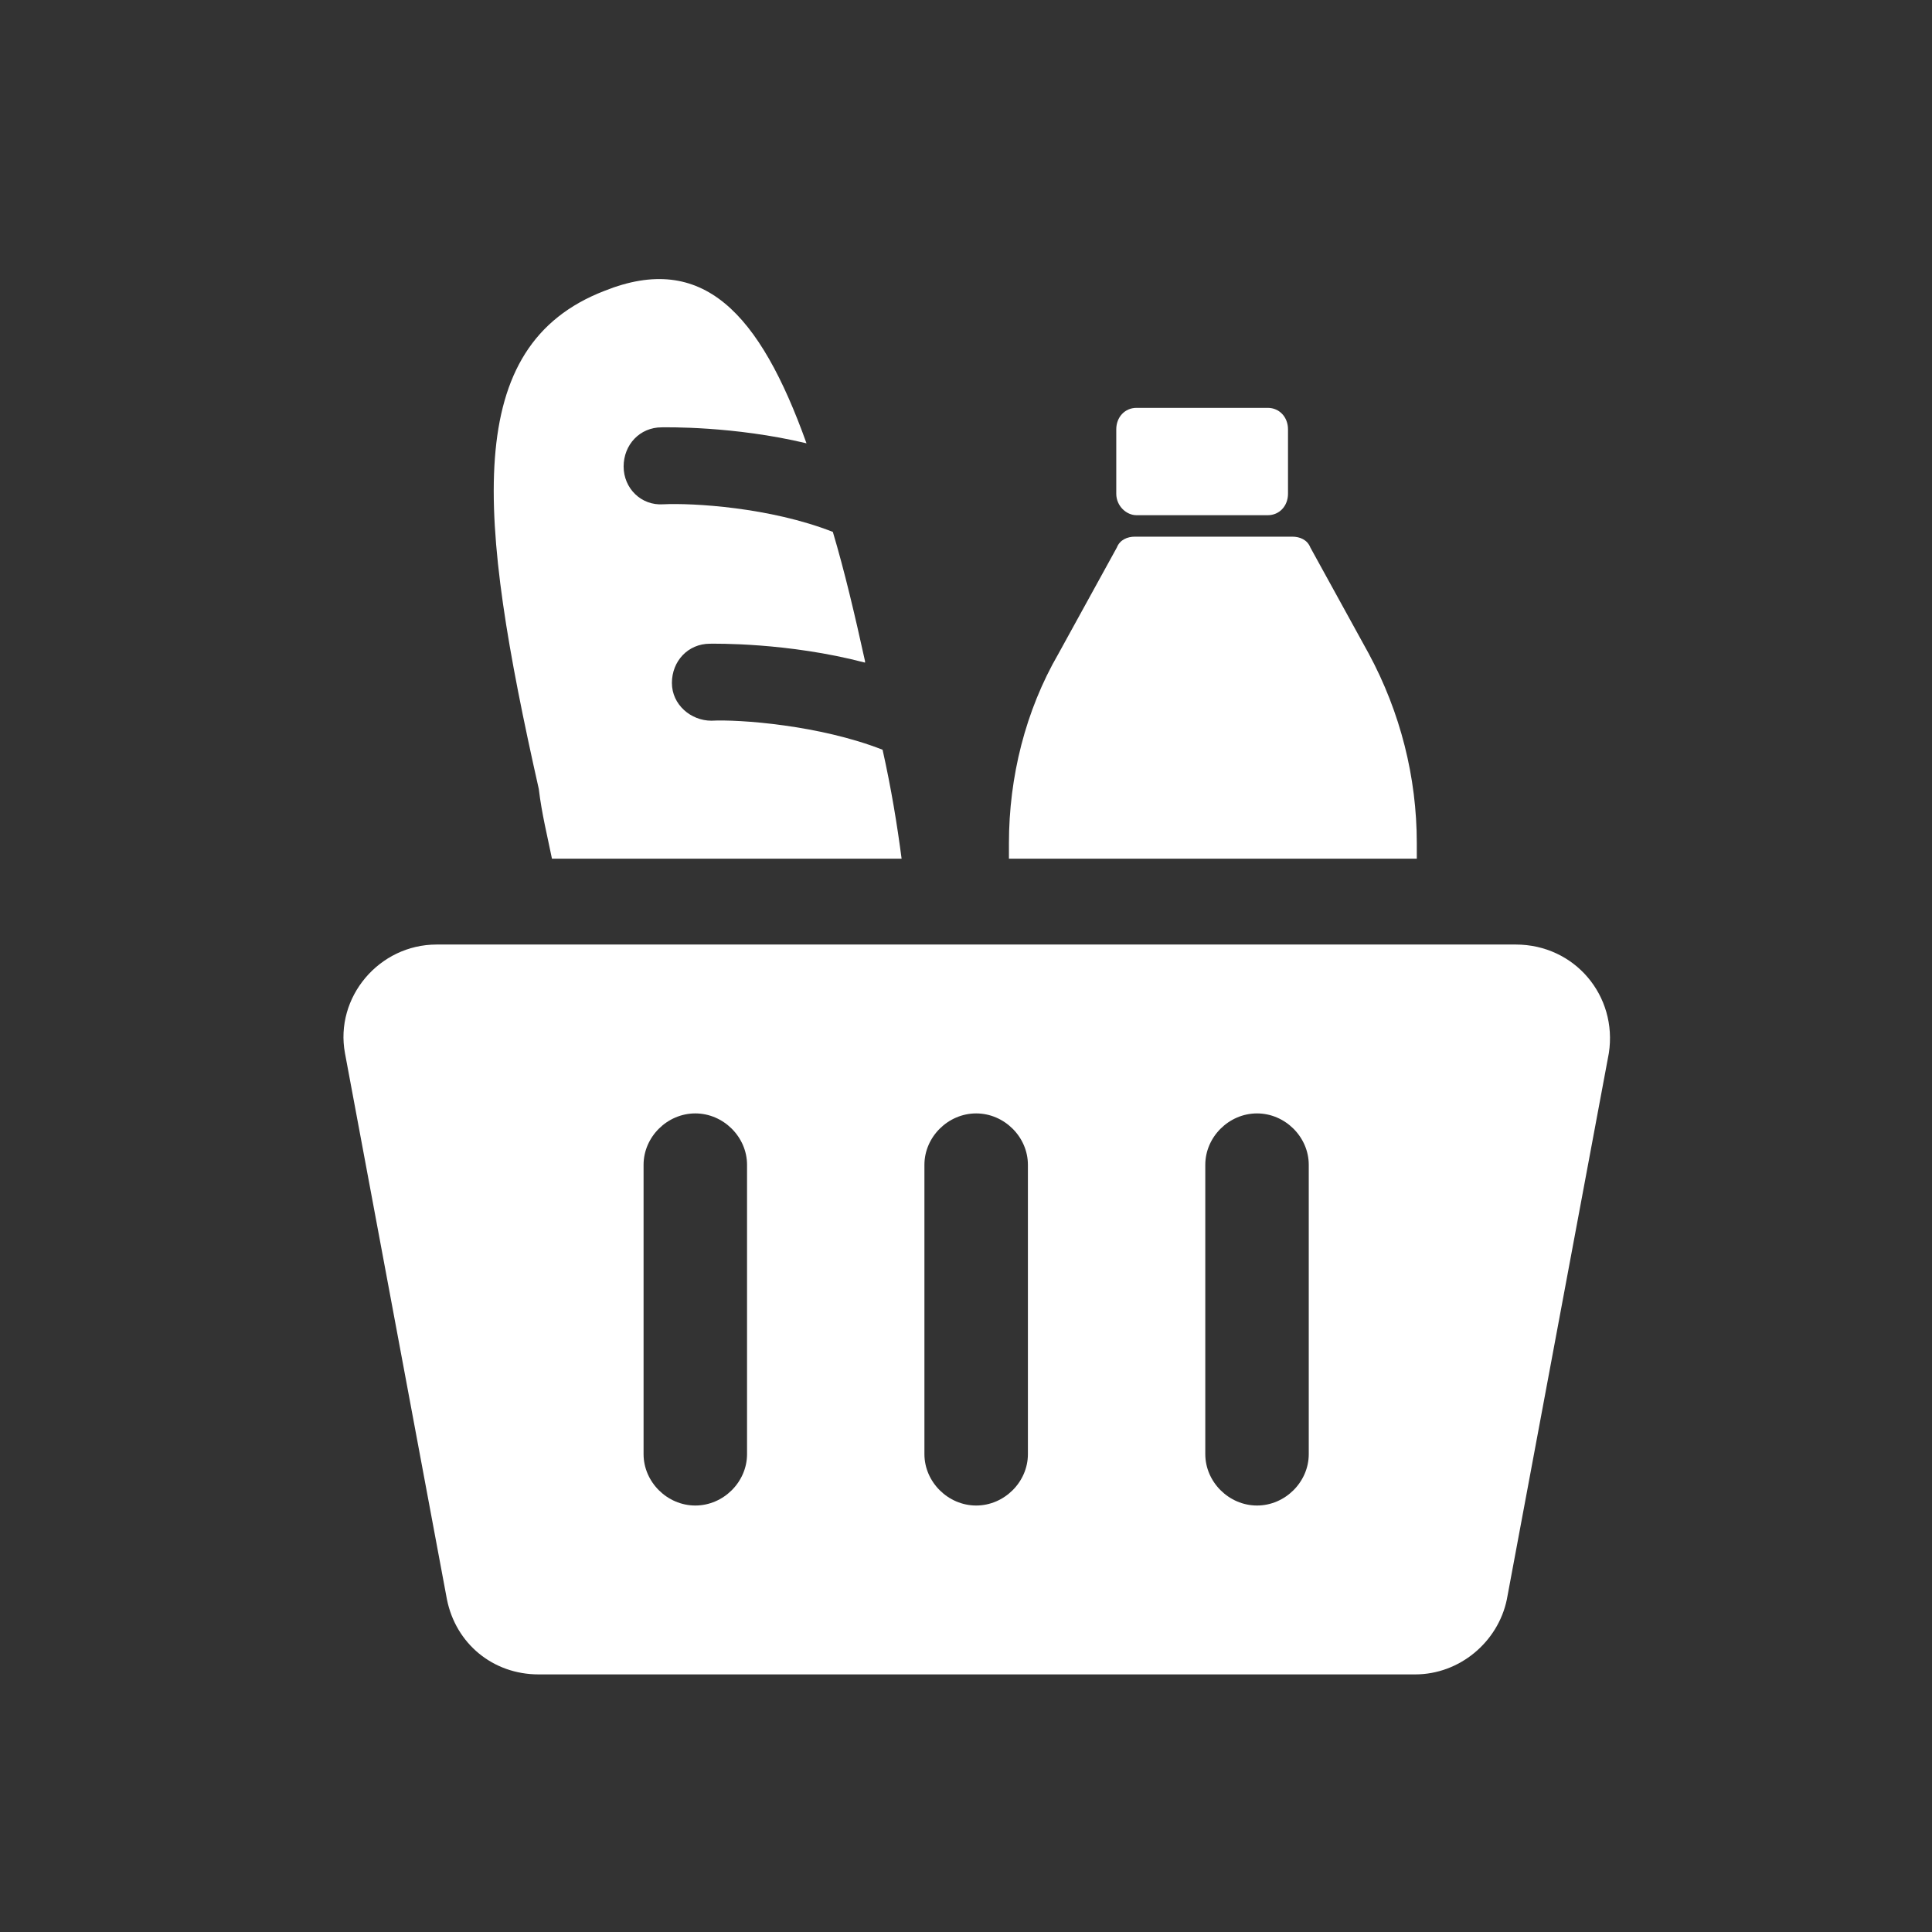
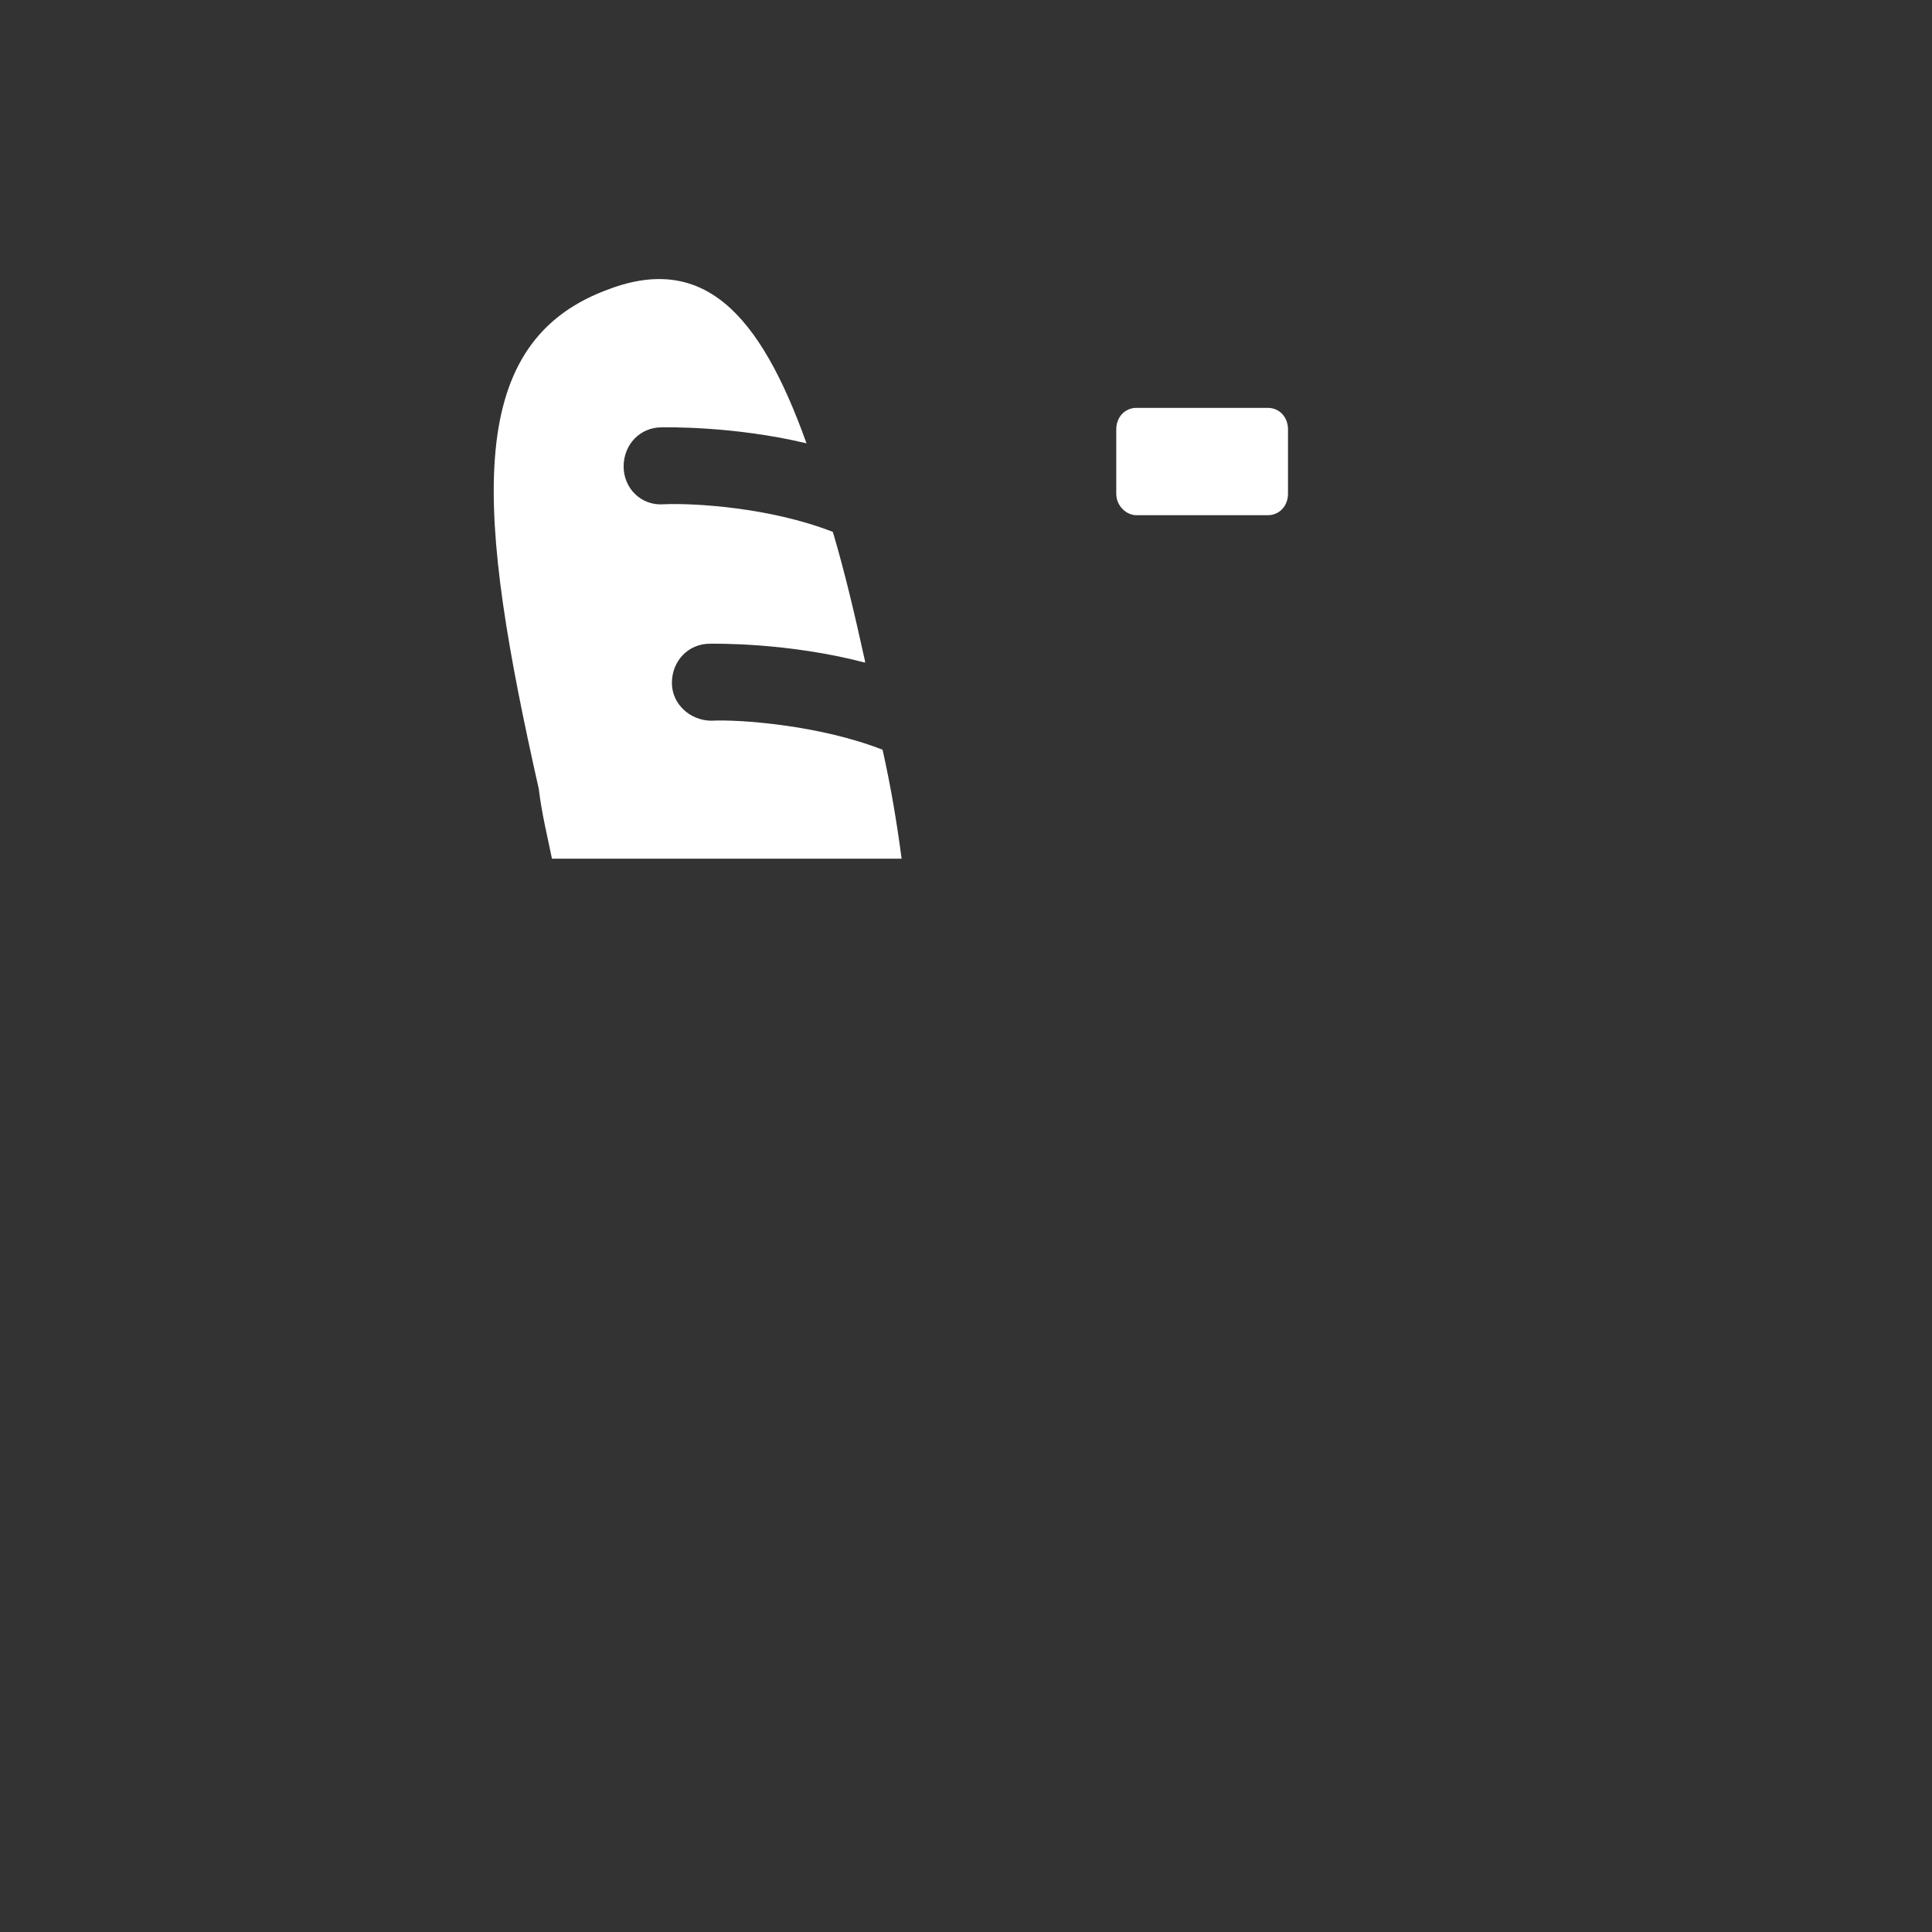
<svg xmlns="http://www.w3.org/2000/svg" width="90px" height="90px" viewBox="0 0 90 90" version="1.1">
  <rect x="0" y="0" width="90" height="90" fill="#333333" stroke="none" />
  <title>Atomos/Elementos/Iconos/Industrias/Alimentos</title>
  <desc>Created with Sketch.</desc>
  <g id="Atomos/Elementos/Iconos/Industrias/Alimentos" stroke="none" stroke-width="1" fill="none" fill-rule="evenodd">
    <g id="Group-Copy" transform="translate(16, 13)" fill="#FFFFFF" fill-rule="nonzero">
-       <path d="M50,26.282 C50,23.196 49.232,20.182 47.765,17.455 L45.04,12.502 C44.901,12.144 44.551,12 44.202,12 L36.868,12 C36.518,12 36.169,12.144 36.029,12.502 L33.305,17.455 C31.768,20.11 31,23.196 31,26.282 L31,27 L50,27 L50,26.282 Z" id="Path" />
      <path d="M36.941,11 L43.059,11 C43.597,11 44,10.571 44,10 L44,7 C44,6.429 43.597,6 43.059,6 L36.941,6 C36.403,6 36,6.429 36,7 L36,10 C36,10.571 36.471,11 36.941,11 Z" id="Path" />
      <path d="M9.712,27 L26,27 C25.796,25.444 25.523,23.753 25.114,21.926 C22.184,20.776 18.435,20.505 17.14,20.573 C16.186,20.573 15.3,19.829 15.3,18.814 C15.3,17.799 16.05,16.987 17.072,16.987 C17.277,16.987 20.684,16.92 24.296,17.867 C24.296,17.867 24.296,17.867 24.296,17.799 C23.819,15.634 23.342,13.604 22.797,11.778 C19.866,10.628 16.254,10.425 14.891,10.492 C13.869,10.56 13.051,9.748 13.051,8.733 C13.051,7.719 13.801,6.907 14.823,6.907 C15.028,6.907 18.163,6.839 21.57,7.651 C19.389,1.562 16.731,-1.279 12.165,0.547 C5.487,3.118 6.236,11.034 9.099,23.753 C9.235,24.903 9.507,25.985 9.712,27 Z" id="Path" />
-       <path d="M54.608,31 L4.339,31 C1.654,31 -0.412,33.463 0.07,36.062 L4.821,61.511 C5.235,63.563 6.956,65 9.091,65 L49.925,65 C51.991,65 53.781,63.495 54.194,61.511 L58.946,36.062 C59.359,33.394 57.362,31 54.608,31 Z M18.8,54.738 C18.8,56.038 17.698,57.133 16.39,57.133 C15.082,57.133 13.98,56.038 13.98,54.738 L13.98,41.262 C13.98,39.962 15.082,38.867 16.39,38.867 C17.698,38.867 18.8,39.962 18.8,41.262 L18.8,54.738 Z M31.884,54.738 C31.884,56.038 30.782,57.133 29.474,57.133 C28.165,57.133 27.063,56.038 27.063,54.738 L27.063,41.262 C27.063,39.962 28.165,38.867 29.474,38.867 C30.782,38.867 31.884,39.962 31.884,41.262 L31.884,54.738 Z M44.967,54.738 C44.967,56.038 43.865,57.133 42.557,57.133 C41.249,57.133 40.147,56.038 40.147,54.738 L40.147,41.262 C40.147,39.962 41.249,38.867 42.557,38.867 C43.865,38.867 44.967,39.962 44.967,41.262 L44.967,54.738 Z" id="Shape" />
    </g>
  </g>
</svg>